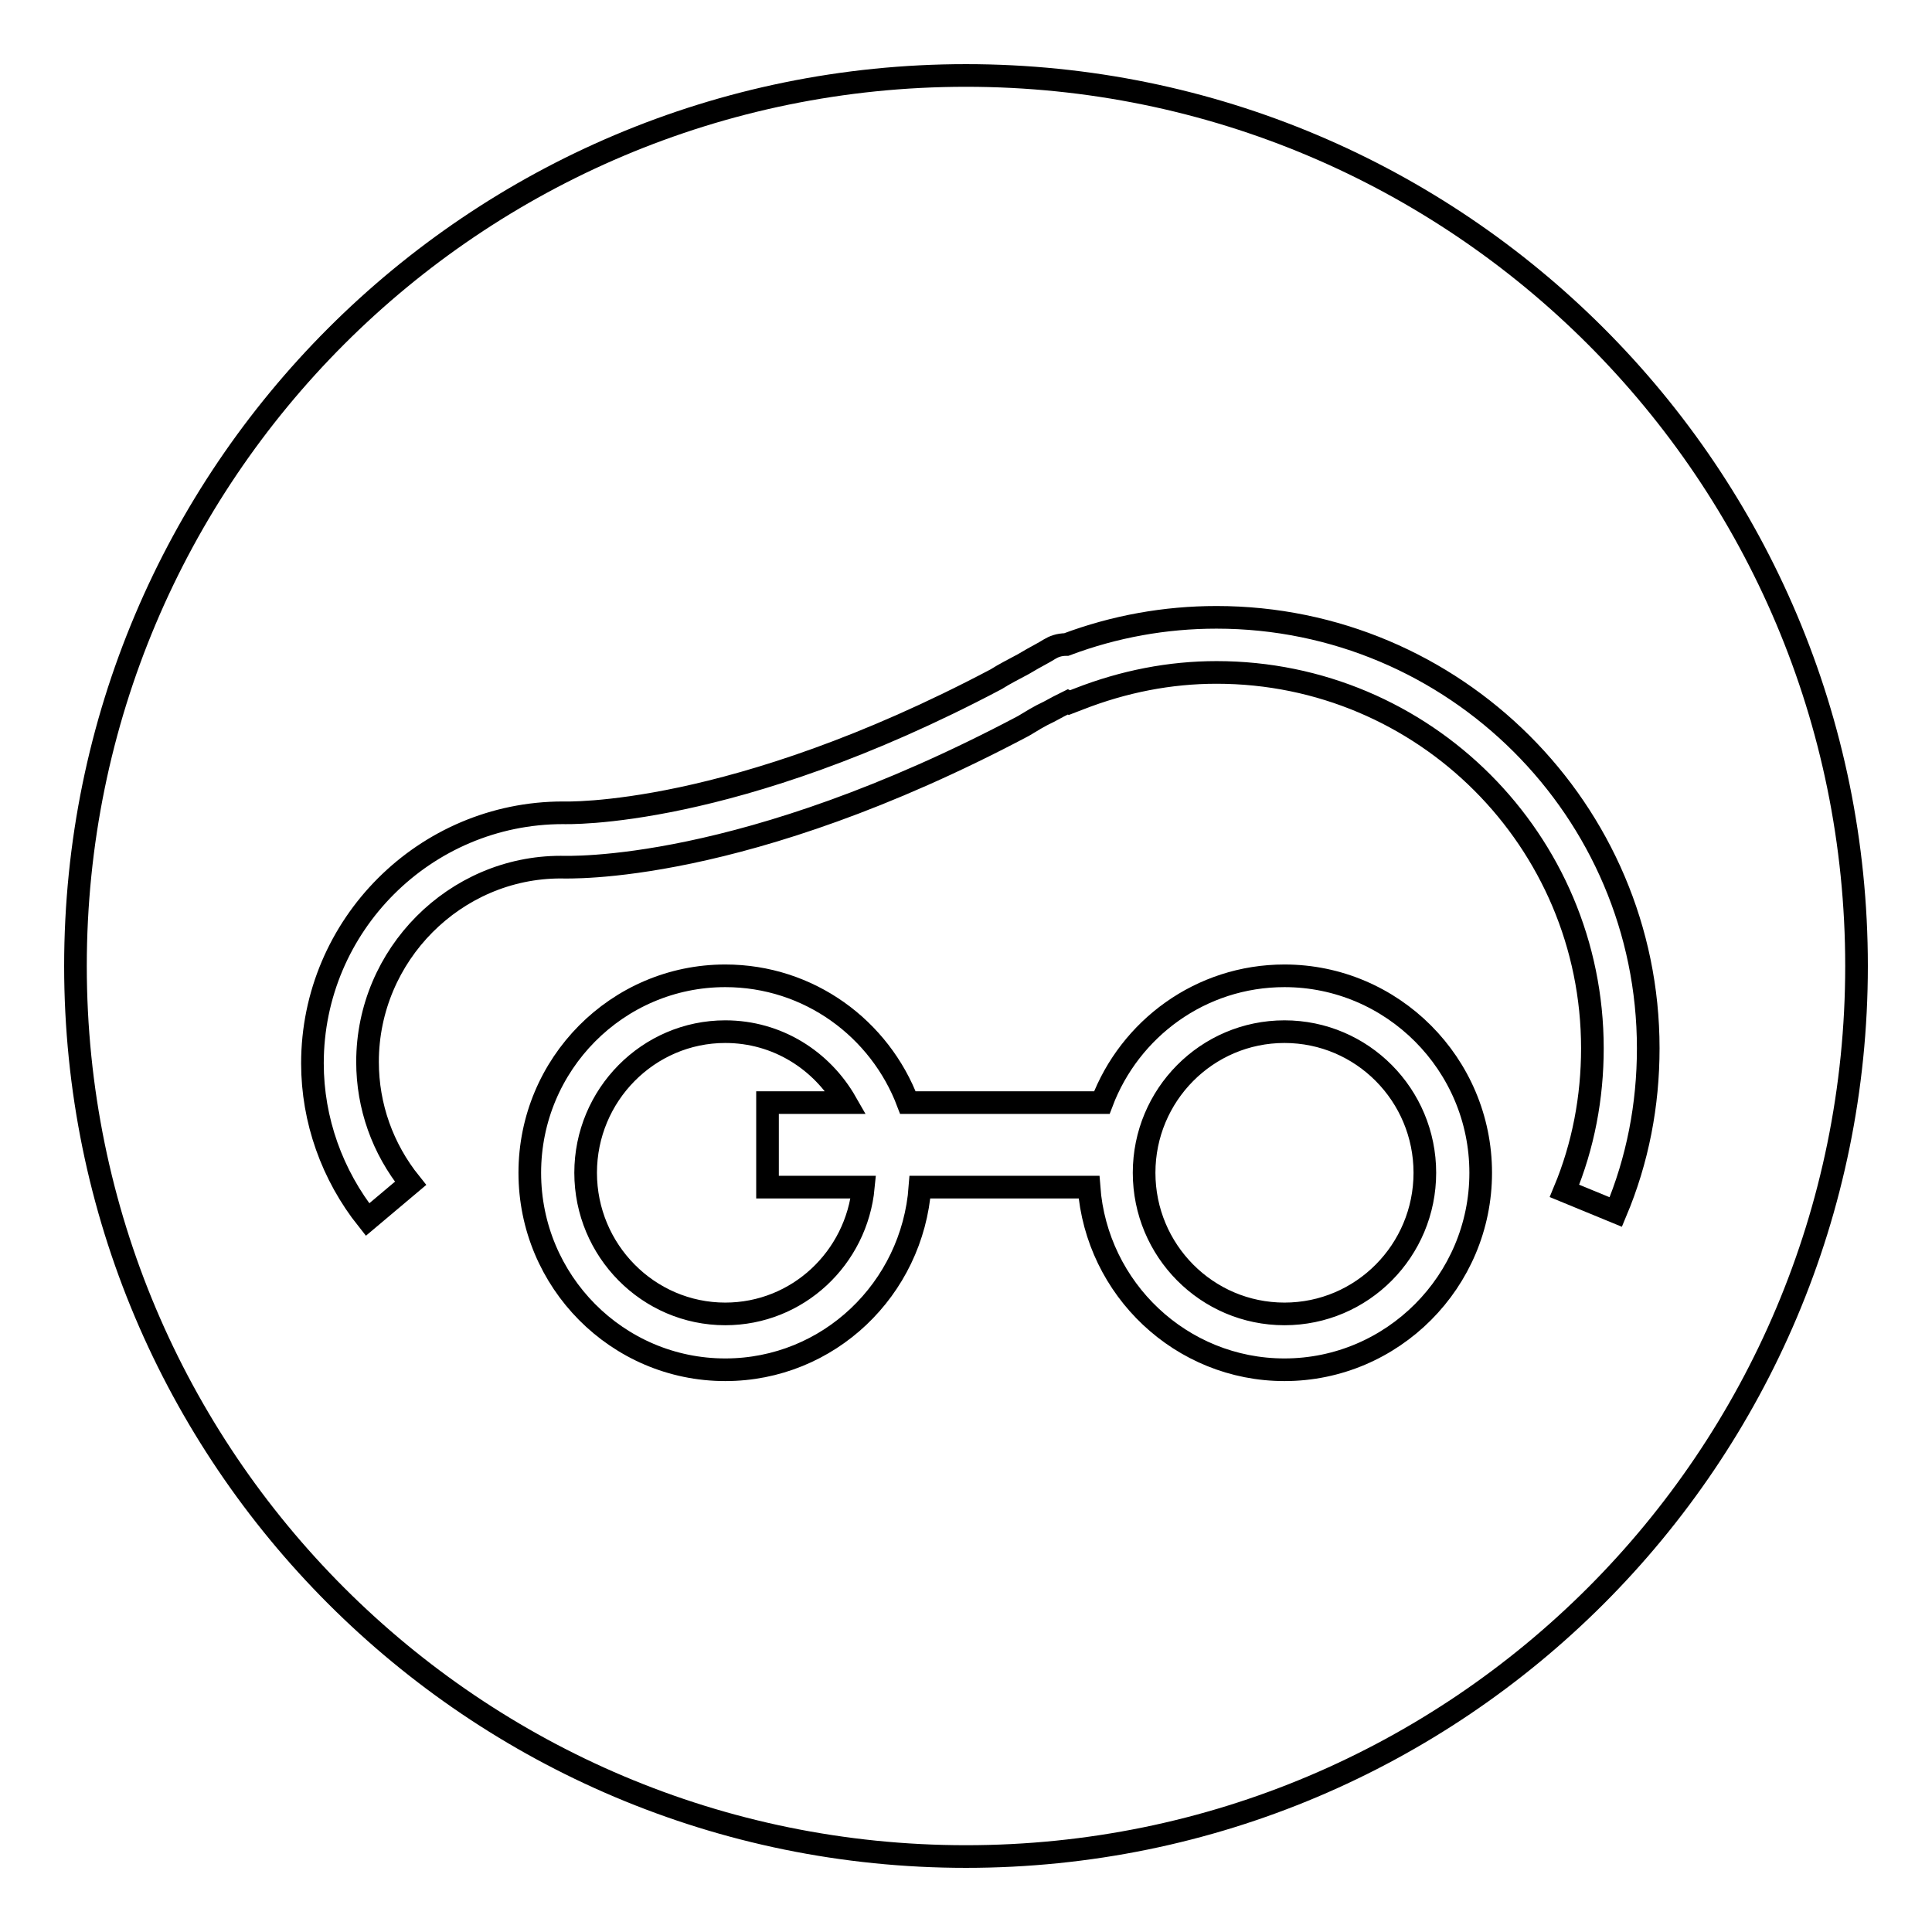
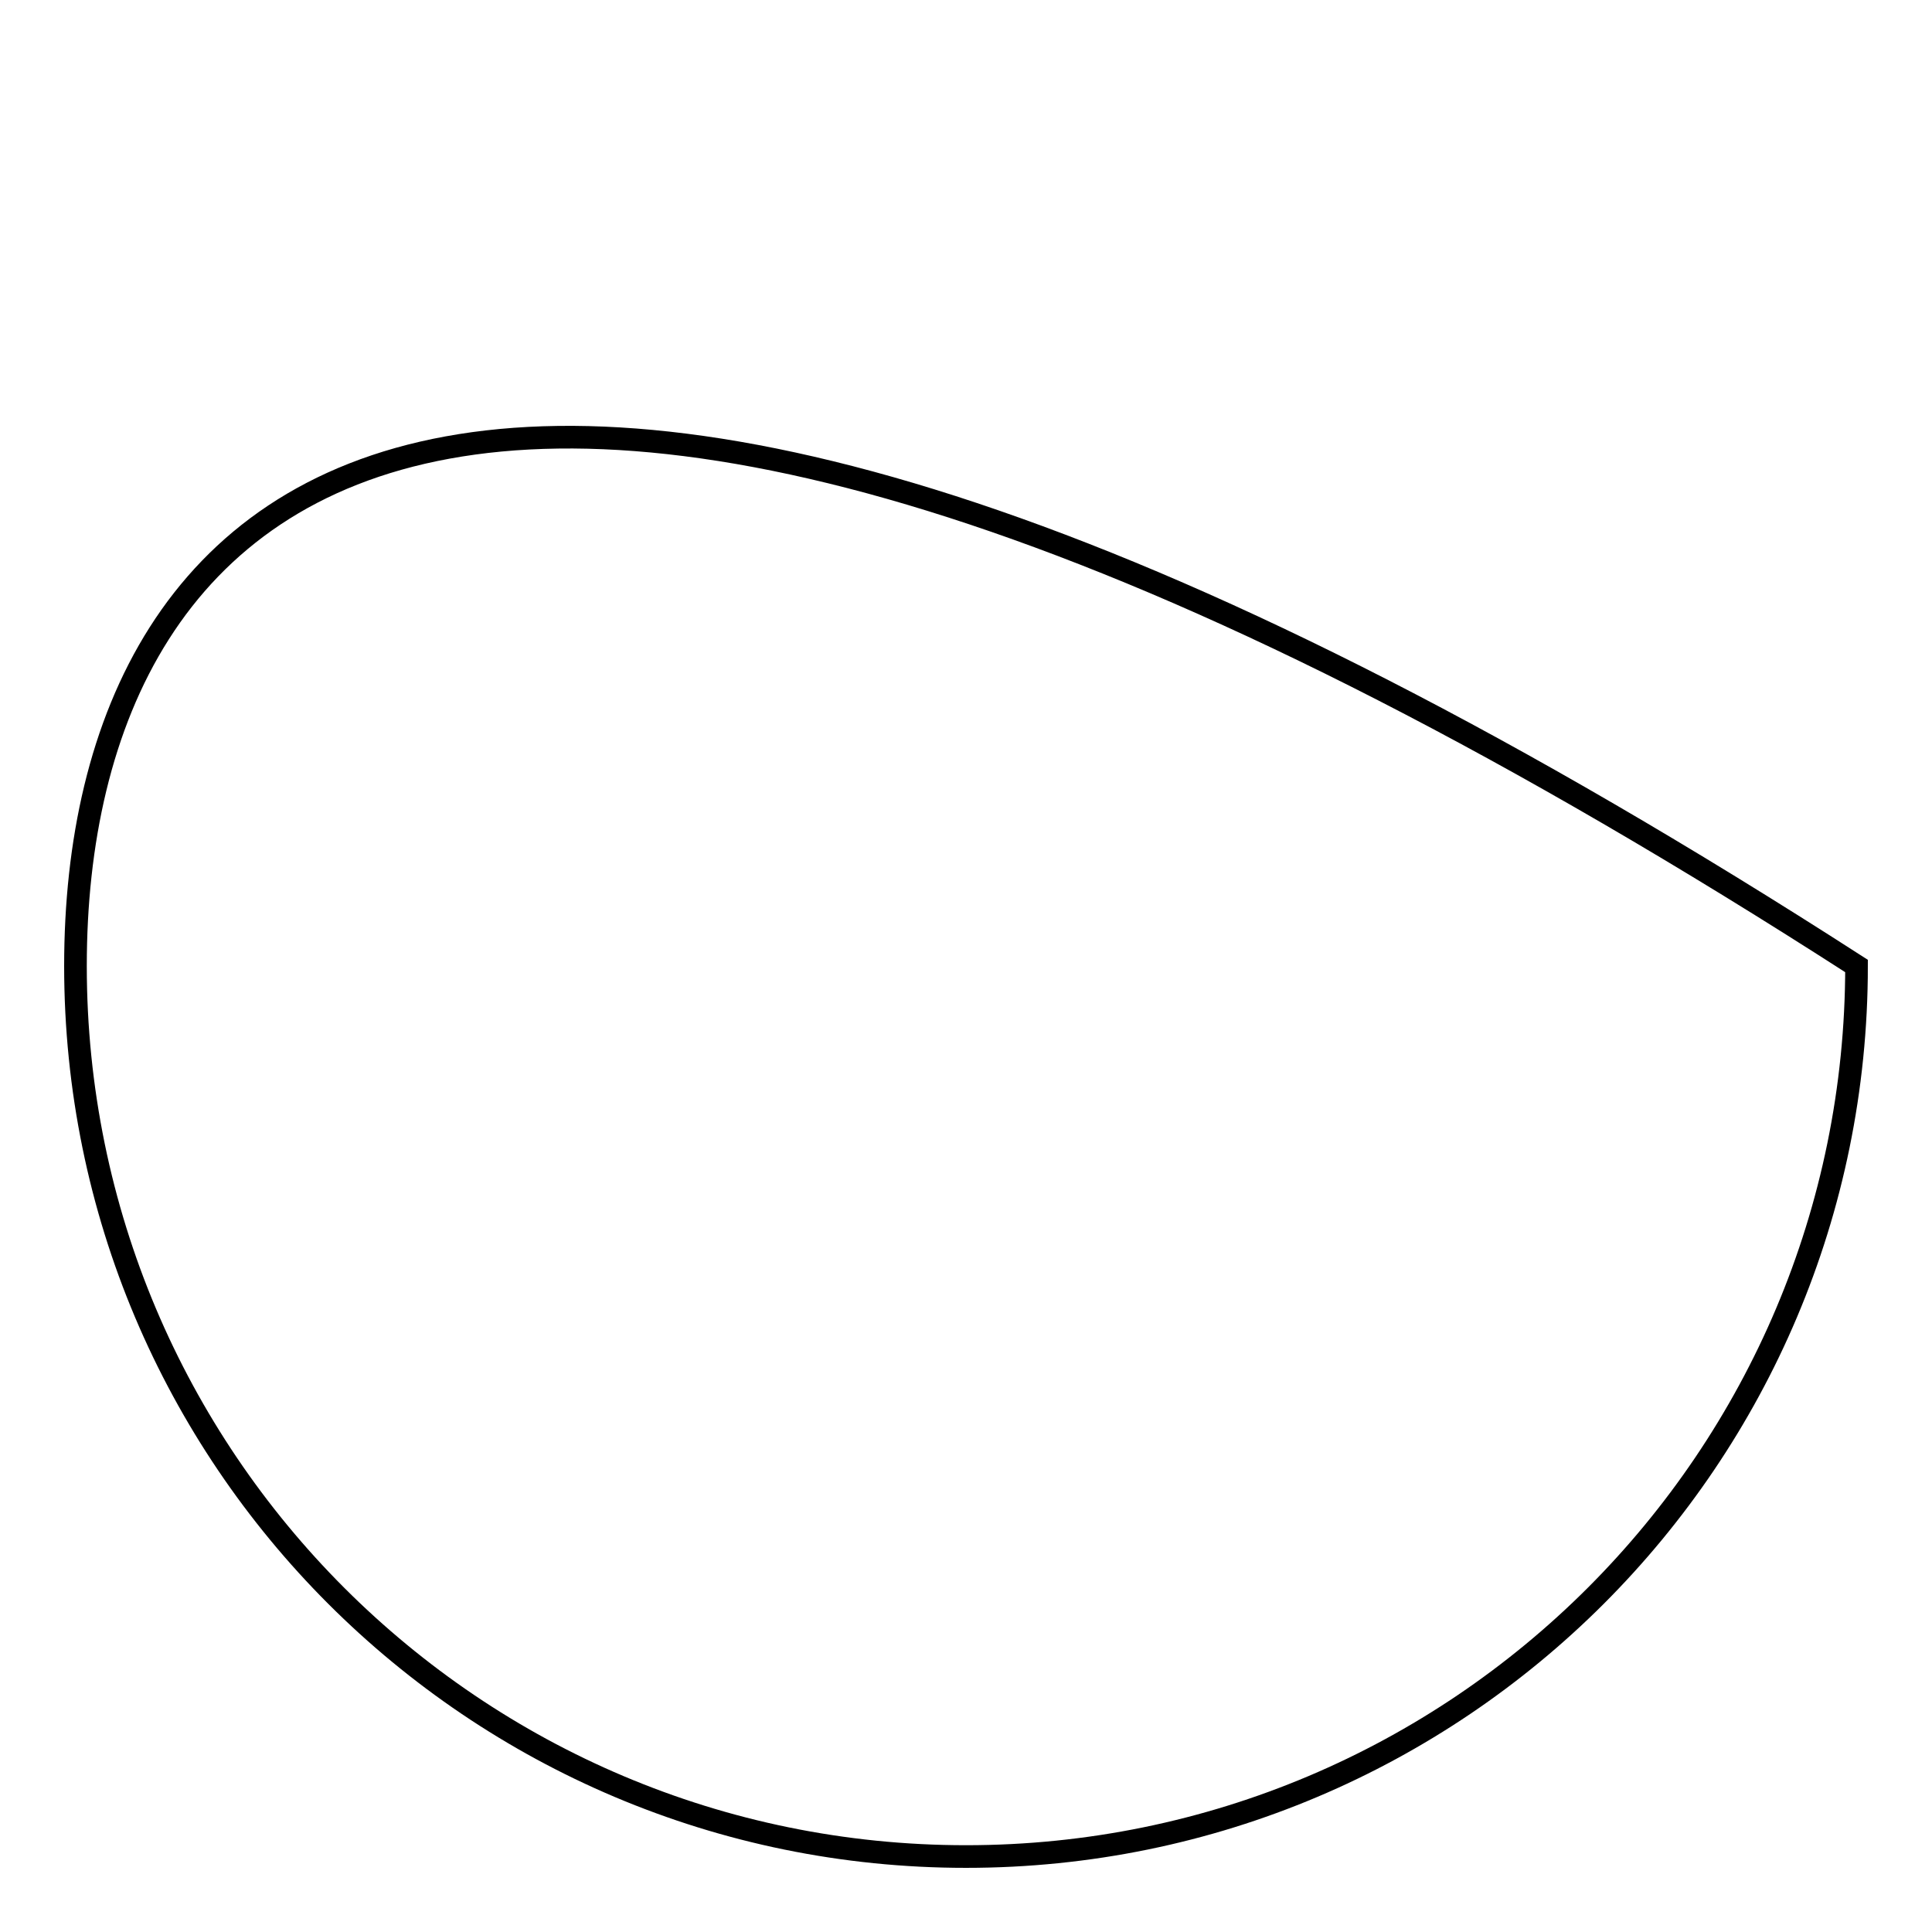
<svg xmlns="http://www.w3.org/2000/svg" version="1.1" x="0px" y="0px" viewBox="0 0 256 256" enable-background="new 0 0 256 256" xml:space="preserve">
  <g>
    <g>
-       <path stroke-width="3" fill-opacity="0" stroke="#000000" d="M10,128c0,65.2,52.8,118,118,118c65.2,0,118-52.8,118-118c0-65.2-52.8-118-118-118C62.8,10,10,62.8,10,128z" />
-       <path stroke-width="3" fill-opacity="0" stroke="#000000" d="M48.7,161.6c-4.7-5.9-7.3-13.2-7.3-20.7c0-18.3,14.9-33.2,33.2-33.2c0.4,0,22.4,0.8,57.4-17.7c1.1-0.7,2.3-1.3,3.6-2l1.2-0.7c0.7-0.4,1.5-0.8,2.3-1.3c0.5-0.3,1.2-0.6,2.2-0.6c6.4-2.4,13.1-3.6,19.9-3.6c31.5,0,57.2,25.6,57.2,57.1c0,7.5-1.4,14.8-4.3,21.7l-6.8-2.8c2.5-6,3.7-12.4,3.7-18.9c0-27.5-22.3-49.8-49.8-49.8c-6.2,0-12.3,1.2-18.2,3.5l-1.3,0.5l-0.2-0.1c-0.4,0.2-0.8,0.4-1.2,0.6l-1.3,0.7c-1.3,0.6-2.4,1.3-3.4,1.9c-37.2,19.7-60.3,18.7-61.3,18.7c-14,0-25.6,11.6-25.6,25.8c0,5.9,2,11.5,5.7,16.1L48.7,161.6z" />
-       <path stroke-width="3" fill-opacity="0" stroke="#000000" d="M170.2,129.3c-11.1,0-20.5,7-24.2,16.8h-25.7c-3.7-9.8-13.1-16.8-24.2-16.8c-14.3,0-25.9,11.7-25.9,26.1s11.6,26.1,25.9,26.1c13.7,0,24.8-10.7,25.8-24.2h22.4c1,13.5,12.2,24.2,25.9,24.2c14.3,0,26-11.7,26-26.1S184.5,129.3,170.2,129.3z M96.1,174.1c-10.2,0-18.5-8.4-18.5-18.7c0-10.3,8.3-18.7,18.5-18.7c6.9,0,12.8,3.8,16,9.4h-10.4v11.2h12.7C113.5,166.7,105.7,174.1,96.1,174.1z M170.2,174.1c-10.3,0-18.6-8.4-18.6-18.7c0-10.3,8.3-18.7,18.6-18.7s18.6,8.4,18.6,18.7C188.8,165.7,180.5,174.1,170.2,174.1z" />
+       <path stroke-width="3" fill-opacity="0" stroke="#000000" d="M10,128c0,65.2,52.8,118,118,118c65.2,0,118-52.8,118-118C62.8,10,10,62.8,10,128z" />
    </g>
  </g>
</svg>